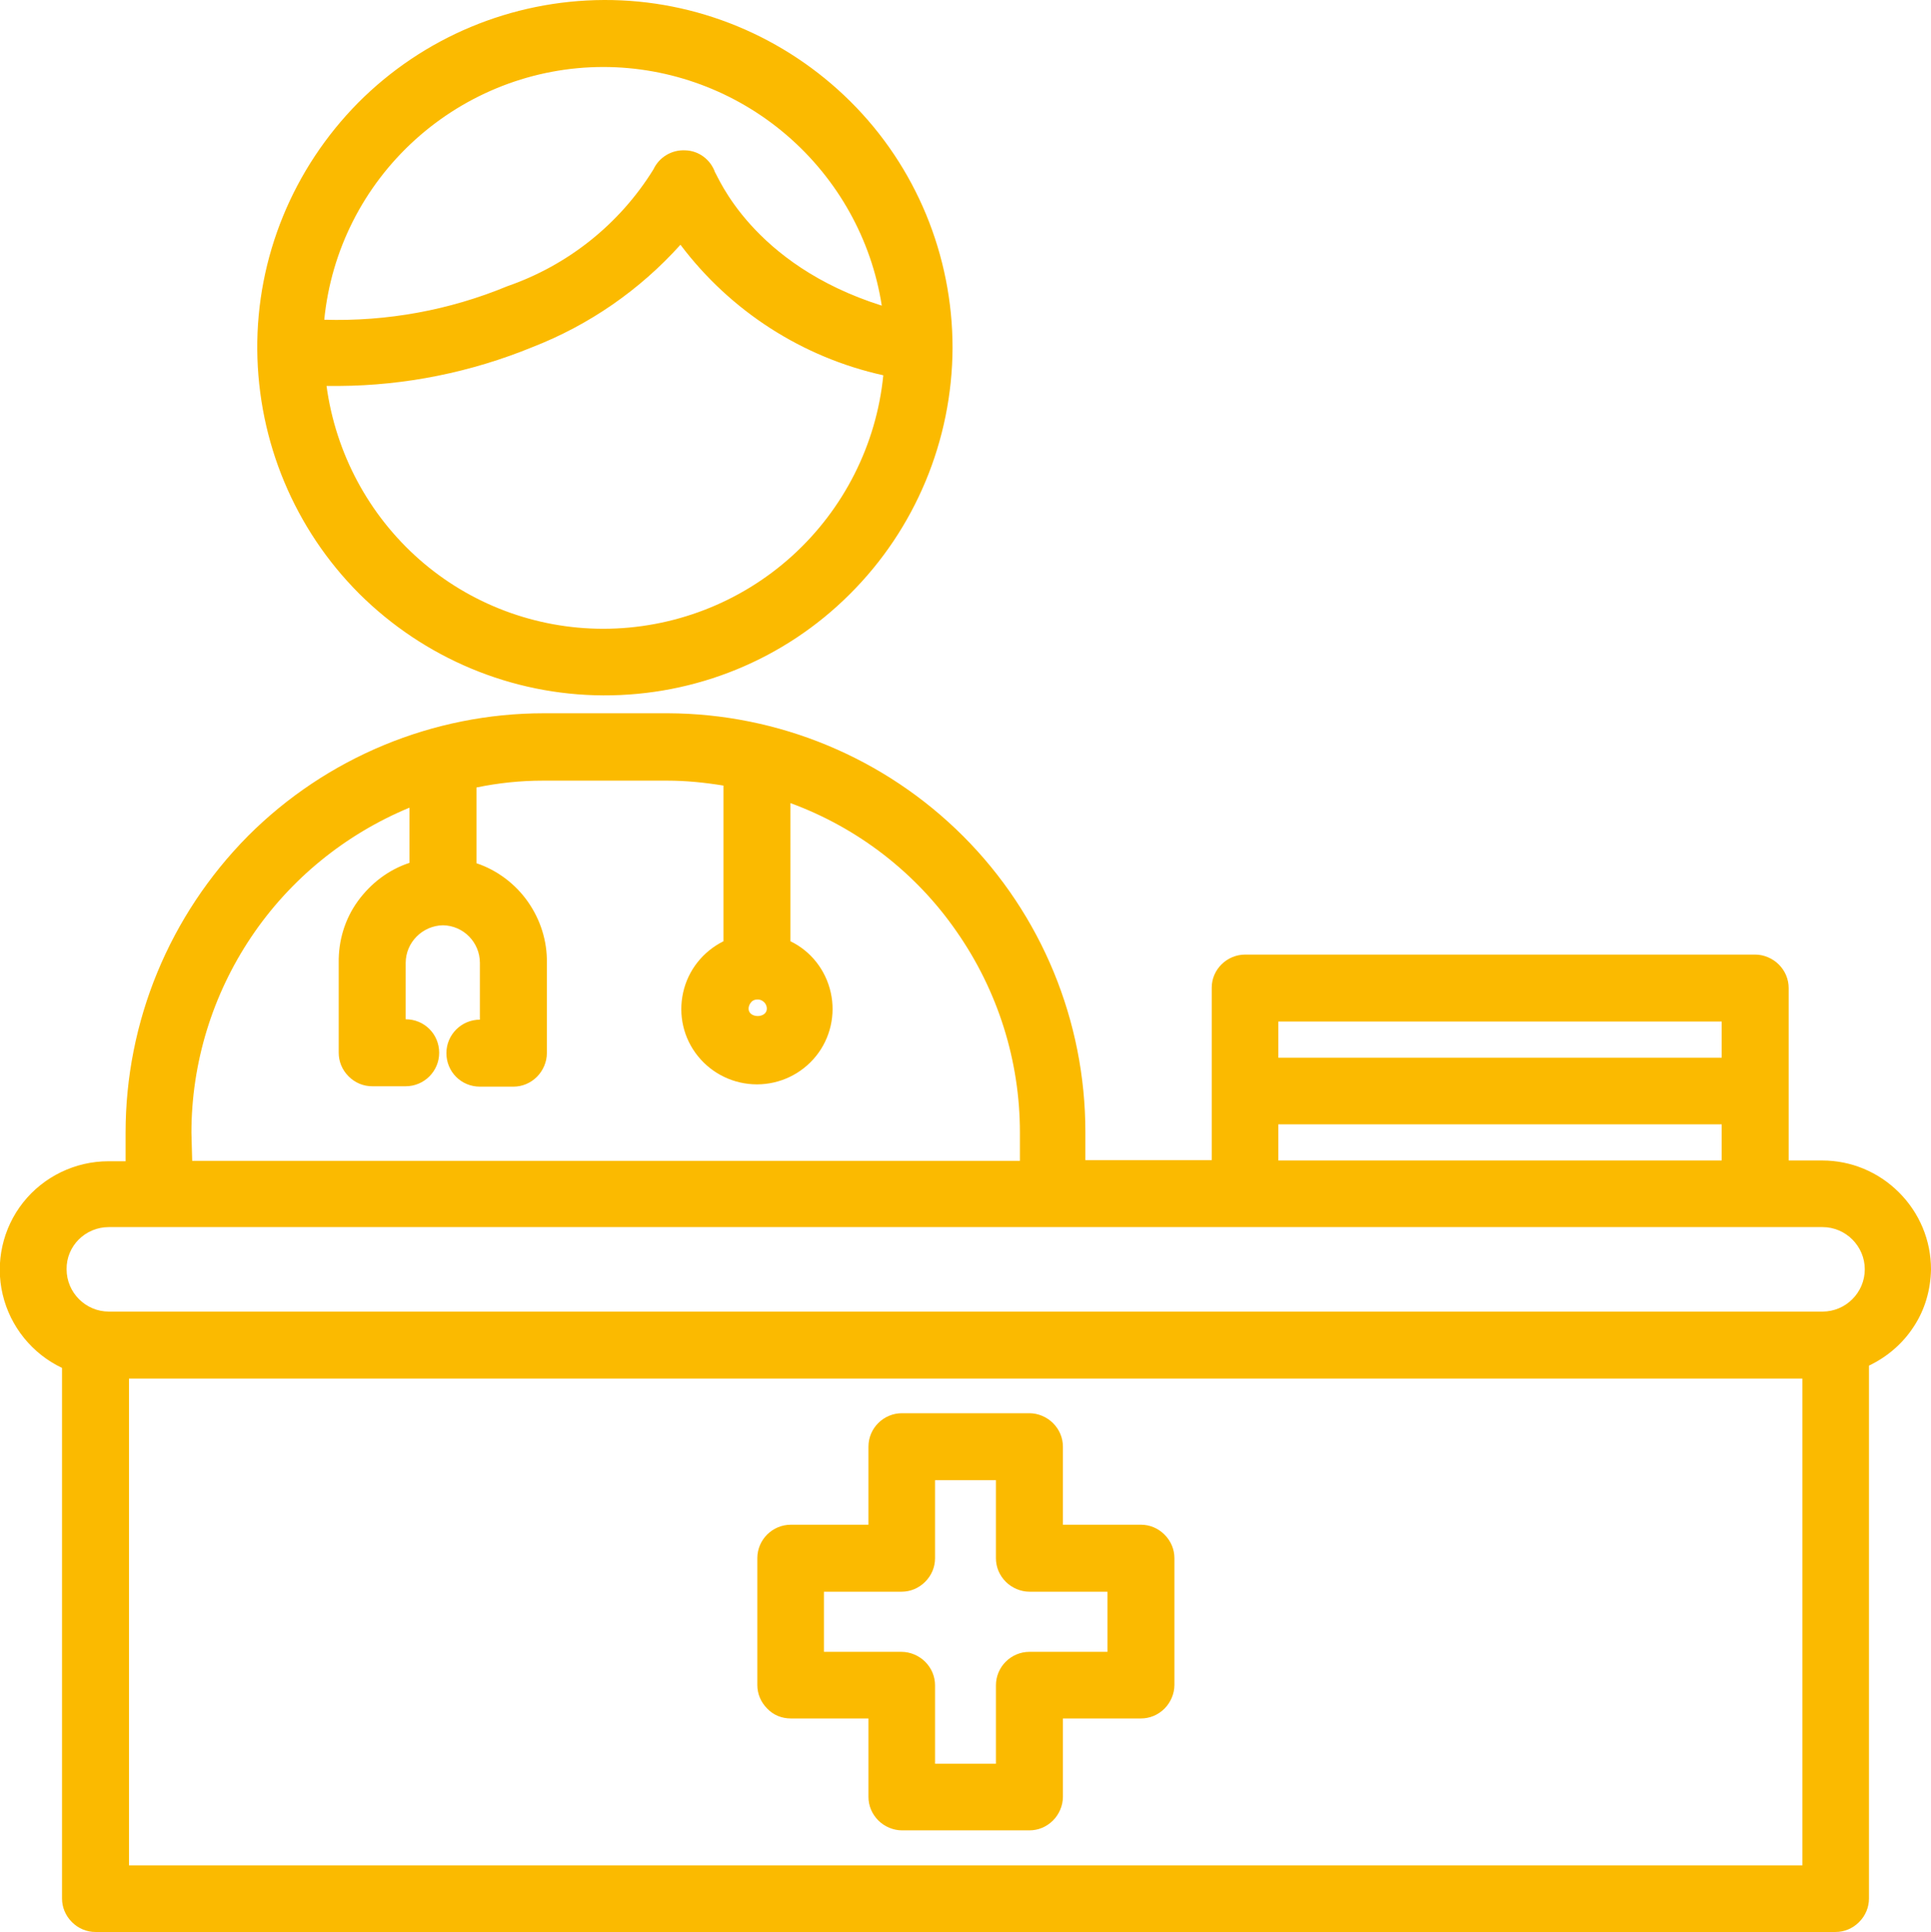
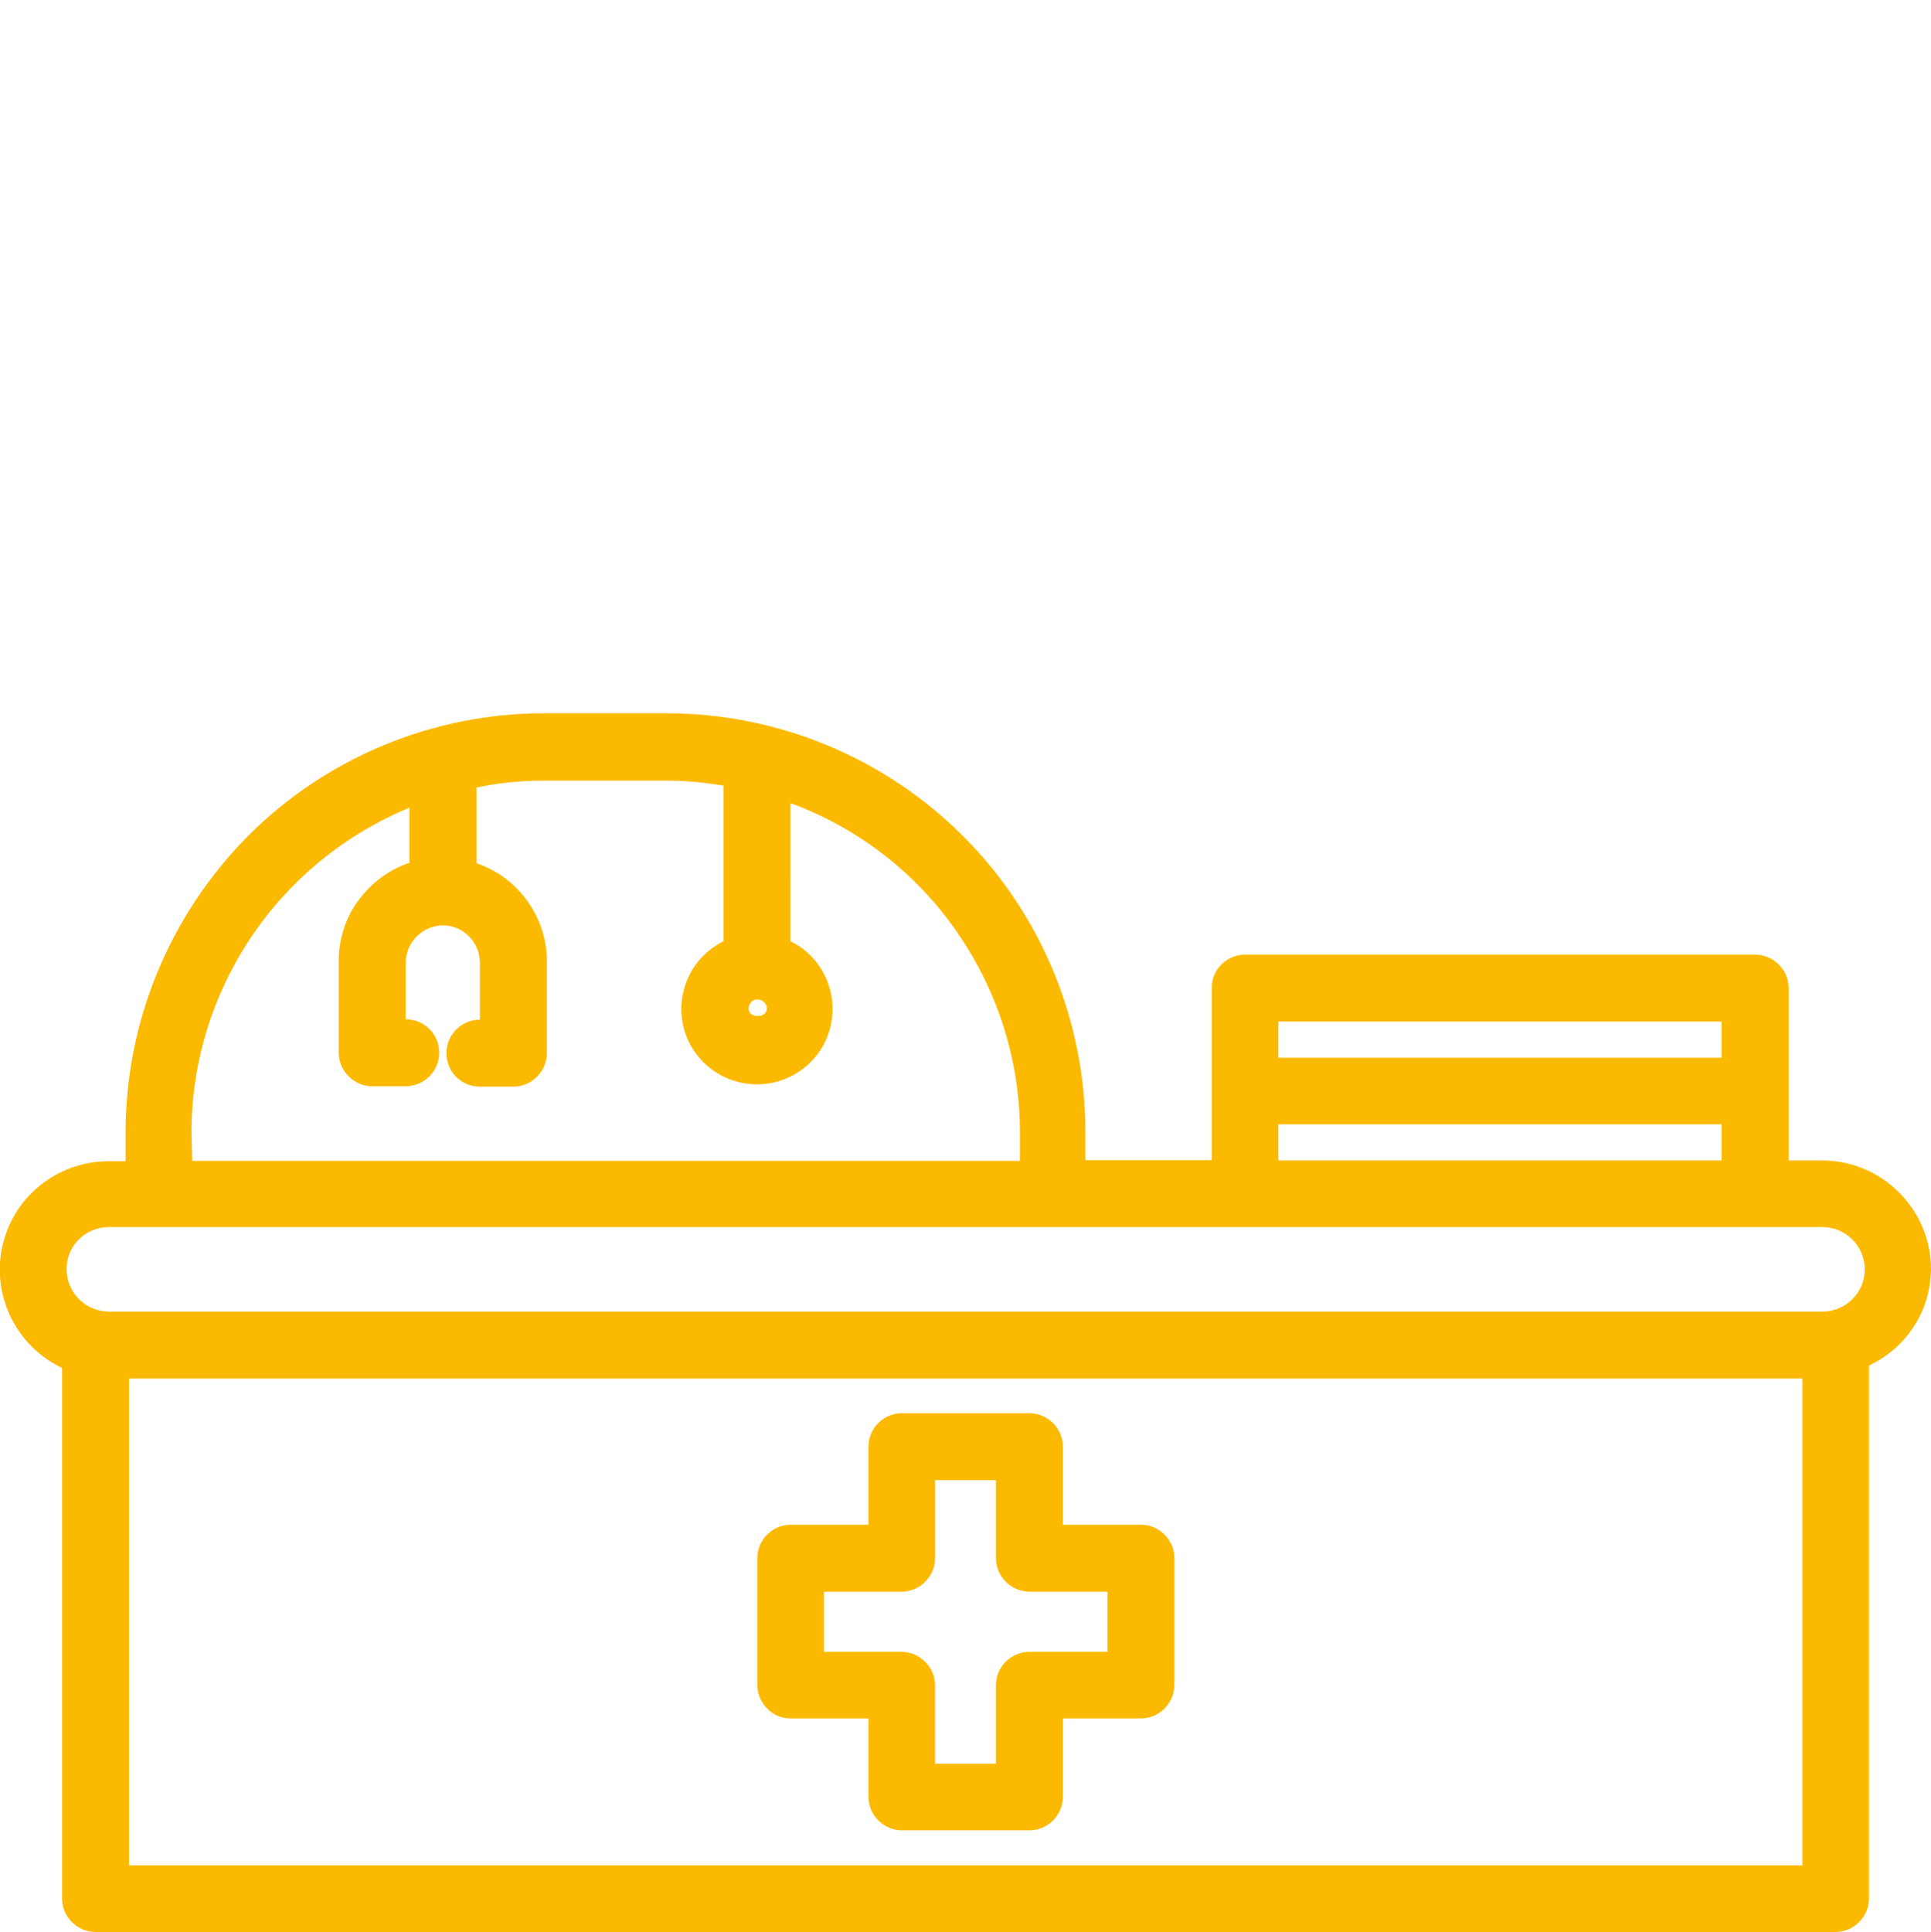
<svg xmlns="http://www.w3.org/2000/svg" id="Camada_1" x="0px" y="0px" viewBox="0 0 507.4 507.6" style="enable-background:new 0 0 507.4 507.6;" xml:space="preserve">
  <style type="text/css">	.st0{fill:#FBBA00;}</style>
  <g>
    <path class="st0" d="M207.8,451.5h20.4v20.6c0,2.3,0.9,4.5,2.6,6.2c1.6,1.6,3.9,2.6,6.2,2.6h33.5c2.3,0,4.5-0.9,6.2-2.6  c1.6-1.6,2.6-3.9,2.6-6.2v-20.6h20.5c2.3,0,4.5-0.9,6.2-2.6c1.6-1.6,2.6-3.9,2.6-6.2v-33.3c0-2.3-0.9-4.5-2.6-6.2s-3.9-2.6-6.2-2.6  h-20.5v-20.5c0-2.3-0.9-4.5-2.6-6.2c-1.6-1.6-3.9-2.6-6.2-2.6h-33.5c-4.8,0-8.8,3.9-8.8,8.8v20.5l-20.4,0c-4.8,0-8.8,3.9-8.8,8.8  v33.3c0,2.3,0.9,4.5,2.6,6.2C203.2,450.6,205.4,451.5,207.8,451.5L207.8,451.5z M216.5,418.2h20.4v0c2.3,0,4.5-0.9,6.2-2.6  s2.6-3.9,2.6-6.2v-20.5h16v20.5v0c0,2.3,0.9,4.5,2.6,6.2c1.6,1.6,3.9,2.6,6.2,2.6h20.5V434l-20.5,0c-4.8,0-8.8,3.9-8.8,8.8v20.6  h-16v-20.6c0-2.3-0.9-4.5-2.6-6.2c-1.6-1.6-3.9-2.6-6.2-2.6h-20.4V418.2z" />
-     <path class="st0" d="M507.4,333.5c0-7.6-3-14.8-8.4-20.2c-5.4-5.4-12.6-8.4-20.2-8.4h-8.8v-45.3c0-2.3-0.9-4.5-2.6-6.2  c-1.6-1.6-3.9-2.6-6.2-2.6H327.2c-4.8,0-8.8,3.9-8.8,8.7v45.3l-33.2,0v-7.4c0-29.1-11.5-57.1-32.1-77.7  c-20.6-20.6-48.5-32.2-77.6-32.3h-32.6c-29.1,0-57.1,11.6-77.7,32.2C44.5,240.5,33,268.4,33,297.6v7.5h-4.5c-8.7,0-17,4-22.4,10.8  c-5.4,6.8-7.4,15.8-5.4,24.2c2,8.5,7.8,15.6,15.6,19.3v139.4c0,2.3,0.9,4.5,2.6,6.2s3.9,2.6,6.2,2.6h457.2c2.3,0,4.5-0.9,6.2-2.6  s2.6-3.9,2.6-6.2v-140c4.8-2.3,8.9-5.8,11.8-10.3C505.8,344.1,507.3,338.9,507.4,333.5L507.4,333.5z M335.9,268.4h116.5v9.5H335.9  L335.9,268.4z M335.9,295.4h116.5v9.5H335.9L335.9,295.4z M199.1,262.6c1.3,0,2.4,1.1,2.4,2.4c0,2.6-4.8,2.6-4.8,0  c0-0.6,0.3-1.3,0.7-1.7C197.8,262.8,198.4,262.6,199.1,262.6L199.1,262.6z M50.3,297.6c0-18.3,5.5-36.2,15.7-51.4  c10.2-15.2,24.7-27,41.6-34v14.5c-5.5,1.8-10.2,5.4-13.6,10.1c-3.4,4.7-5.1,10.4-5,16.2v23.6c0,2.3,0.9,4.5,2.6,6.2  s3.9,2.6,6.2,2.6h8.8c4.8,0,8.8-3.9,8.8-8.8s-3.9-8.8-8.8-8.8V253c0-5.4,4.4-9.8,9.8-9.9c5.4,0.1,9.7,4.5,9.7,9.9v14.9  c-4.8,0-8.8,3.9-8.8,8.8s3.9,8.8,8.8,8.8h8.8c2.3,0,4.5-0.9,6.2-2.6c1.6-1.6,2.6-3.9,2.6-6.2V253c0.1-5.8-1.7-11.4-5-16.1  c-3.3-4.7-8.1-8.3-13.5-10.1v-19.9c5.8-1.2,11.6-1.8,17.5-1.8h32.6c5,0,9.9,0.5,14.8,1.3v40.9c-5.4,2.7-9.3,7.6-10.6,13.5  c-1.3,5.9,0.1,12,3.9,16.7c3.8,4.7,9.5,7.4,15.5,7.4c6,0,11.7-2.7,15.5-7.4c3.8-4.7,5.2-10.9,3.9-16.7c-1.3-5.9-5.2-10.9-10.6-13.5  V211c17.7,6.5,33,18.3,43.7,33.8c10.8,15.5,16.6,33.9,16.6,52.7v7.5H50.5L50.3,297.6z M28.6,322.4h450.3c6.1,0,11.1,5,11.1,11.1  c0,6.1-5,11.1-11.1,11.1H28.6c-6.1,0-11.1-5-11.1-11.1C17.4,327.4,22.4,322.4,28.6,322.4L28.6,322.4z M473.6,490.1H33.9V362.2  h439.7V490.1z" />
-     <path class="st0" d="M158.5,182.7c24.3,0.1,47.6-9.4,64.8-26.6c17.2-17.1,26.9-40.4,27-64.7c0-24.3-9.6-47.6-26.8-64.7  C206.3,9.6,183-0.1,158.7,0c-24.3,0.1-47.5,9.8-64.6,27C77,44.3,67.4,67.6,67.6,91.9c0.2,24.1,9.8,47.1,26.8,64.1  C111.4,172.9,134.4,182.6,158.5,182.7L158.5,182.7z M158.5,165.2c-17.8,0-35-6.5-48.3-18.2s-22-27.9-24.4-45.6h3.3  c17.4-0.1,34.7-3.6,50.8-10.2c14.9-5.8,28.2-15,38.9-26.9c13.1,17.4,32,29.6,53.3,34.3c-1.8,18.2-10.4,35.2-24,47.5  C194.5,158.4,176.8,165.2,158.5,165.2L158.5,165.2z M158.5,17.6c17.7,0,34.8,6.4,48.2,17.9C220.1,47,229,62.9,231.7,80.3  c-34.2-10.8-43.1-34.2-43.8-35c-1.2-3.4-4.3-5.7-7.8-5.8c-3.6-0.2-6.9,1.8-8.4,5c-8.9,14.4-22.5,25.2-38.4,30.7  c-15.2,6.3-31.6,9.3-48.1,8.8c1.8-18.2,10.3-35,23.9-47.3C122.6,24.5,140.2,17.6,158.5,17.6L158.5,17.6z" />
+     <path class="st0" d="M507.4,333.5c0-7.6-3-14.8-8.4-20.2c-5.4-5.4-12.6-8.4-20.2-8.4h-8.8v-45.3c0-2.3-0.9-4.5-2.6-6.2  c-1.6-1.6-3.9-2.6-6.2-2.6H327.2c-4.8,0-8.8,3.9-8.8,8.7v45.3l-33.2,0v-7.4c0-29.1-11.5-57.1-32.1-77.7  c-20.6-20.6-48.5-32.2-77.6-32.3h-32.6c-29.1,0-57.1,11.6-77.7,32.2C44.5,240.5,33,268.4,33,297.6v7.5h-4.5c-8.7,0-17,4-22.4,10.8  c-5.4,6.8-7.4,15.8-5.4,24.2c2,8.5,7.8,15.6,15.6,19.3v139.4c0,2.3,0.9,4.5,2.6,6.2s3.9,2.6,6.2,2.6h457.2c2.3,0,4.5-0.9,6.2-2.6  s2.6-3.9,2.6-6.2v-140c4.8-2.3,8.9-5.8,11.8-10.3C505.8,344.1,507.3,338.9,507.4,333.5L507.4,333.5z M335.9,268.4h116.5v9.5H335.9  L335.9,268.4z M335.9,295.4h116.5v9.5H335.9L335.9,295.4z M199.1,262.6c1.3,0,2.4,1.1,2.4,2.4c0,2.6-4.8,2.6-4.8,0  c0-0.6,0.3-1.3,0.7-1.7C197.8,262.8,198.4,262.6,199.1,262.6L199.1,262.6z M50.3,297.6c0-18.3,5.5-36.2,15.7-51.4  c10.2-15.2,24.7-27,41.6-34v14.5c-5.5,1.8-10.2,5.4-13.6,10.1c-3.4,4.7-5.1,10.4-5,16.2v23.6c0,2.3,0.9,4.5,2.6,6.2  s3.9,2.6,6.2,2.6h8.8c4.8,0,8.8-3.9,8.8-8.8s-3.9-8.8-8.8-8.8V253c0-5.4,4.4-9.8,9.8-9.9c5.4,0.1,9.7,4.5,9.7,9.9v14.9  c-4.8,0-8.8,3.9-8.8,8.8s3.9,8.8,8.8,8.8h8.8c2.3,0,4.5-0.9,6.2-2.6c1.6-1.6,2.6-3.9,2.6-6.2V253c0.1-5.8-1.7-11.4-5-16.1  c-3.3-4.7-8.1-8.3-13.5-10.1v-19.9c5.8-1.2,11.6-1.8,17.5-1.8h32.6c5,0,9.9,0.5,14.8,1.3v40.9c-5.4,2.7-9.3,7.6-10.6,13.5  c-1.3,5.9,0.1,12,3.9,16.7c3.8,4.7,9.5,7.4,15.5,7.4c6,0,11.7-2.7,15.5-7.4c3.8-4.7,5.2-10.9,3.9-16.7c-1.3-5.9-5.2-10.9-10.6-13.5  V211c17.7,6.5,33,18.3,43.7,33.8c10.8,15.5,16.6,33.9,16.6,52.7v7.5H50.5L50.3,297.6M28.6,322.4h450.3c6.1,0,11.1,5,11.1,11.1  c0,6.1-5,11.1-11.1,11.1H28.6c-6.1,0-11.1-5-11.1-11.1C17.4,327.4,22.4,322.4,28.6,322.4L28.6,322.4z M473.6,490.1H33.9V362.2  h439.7V490.1z" />
  </g>
</svg>